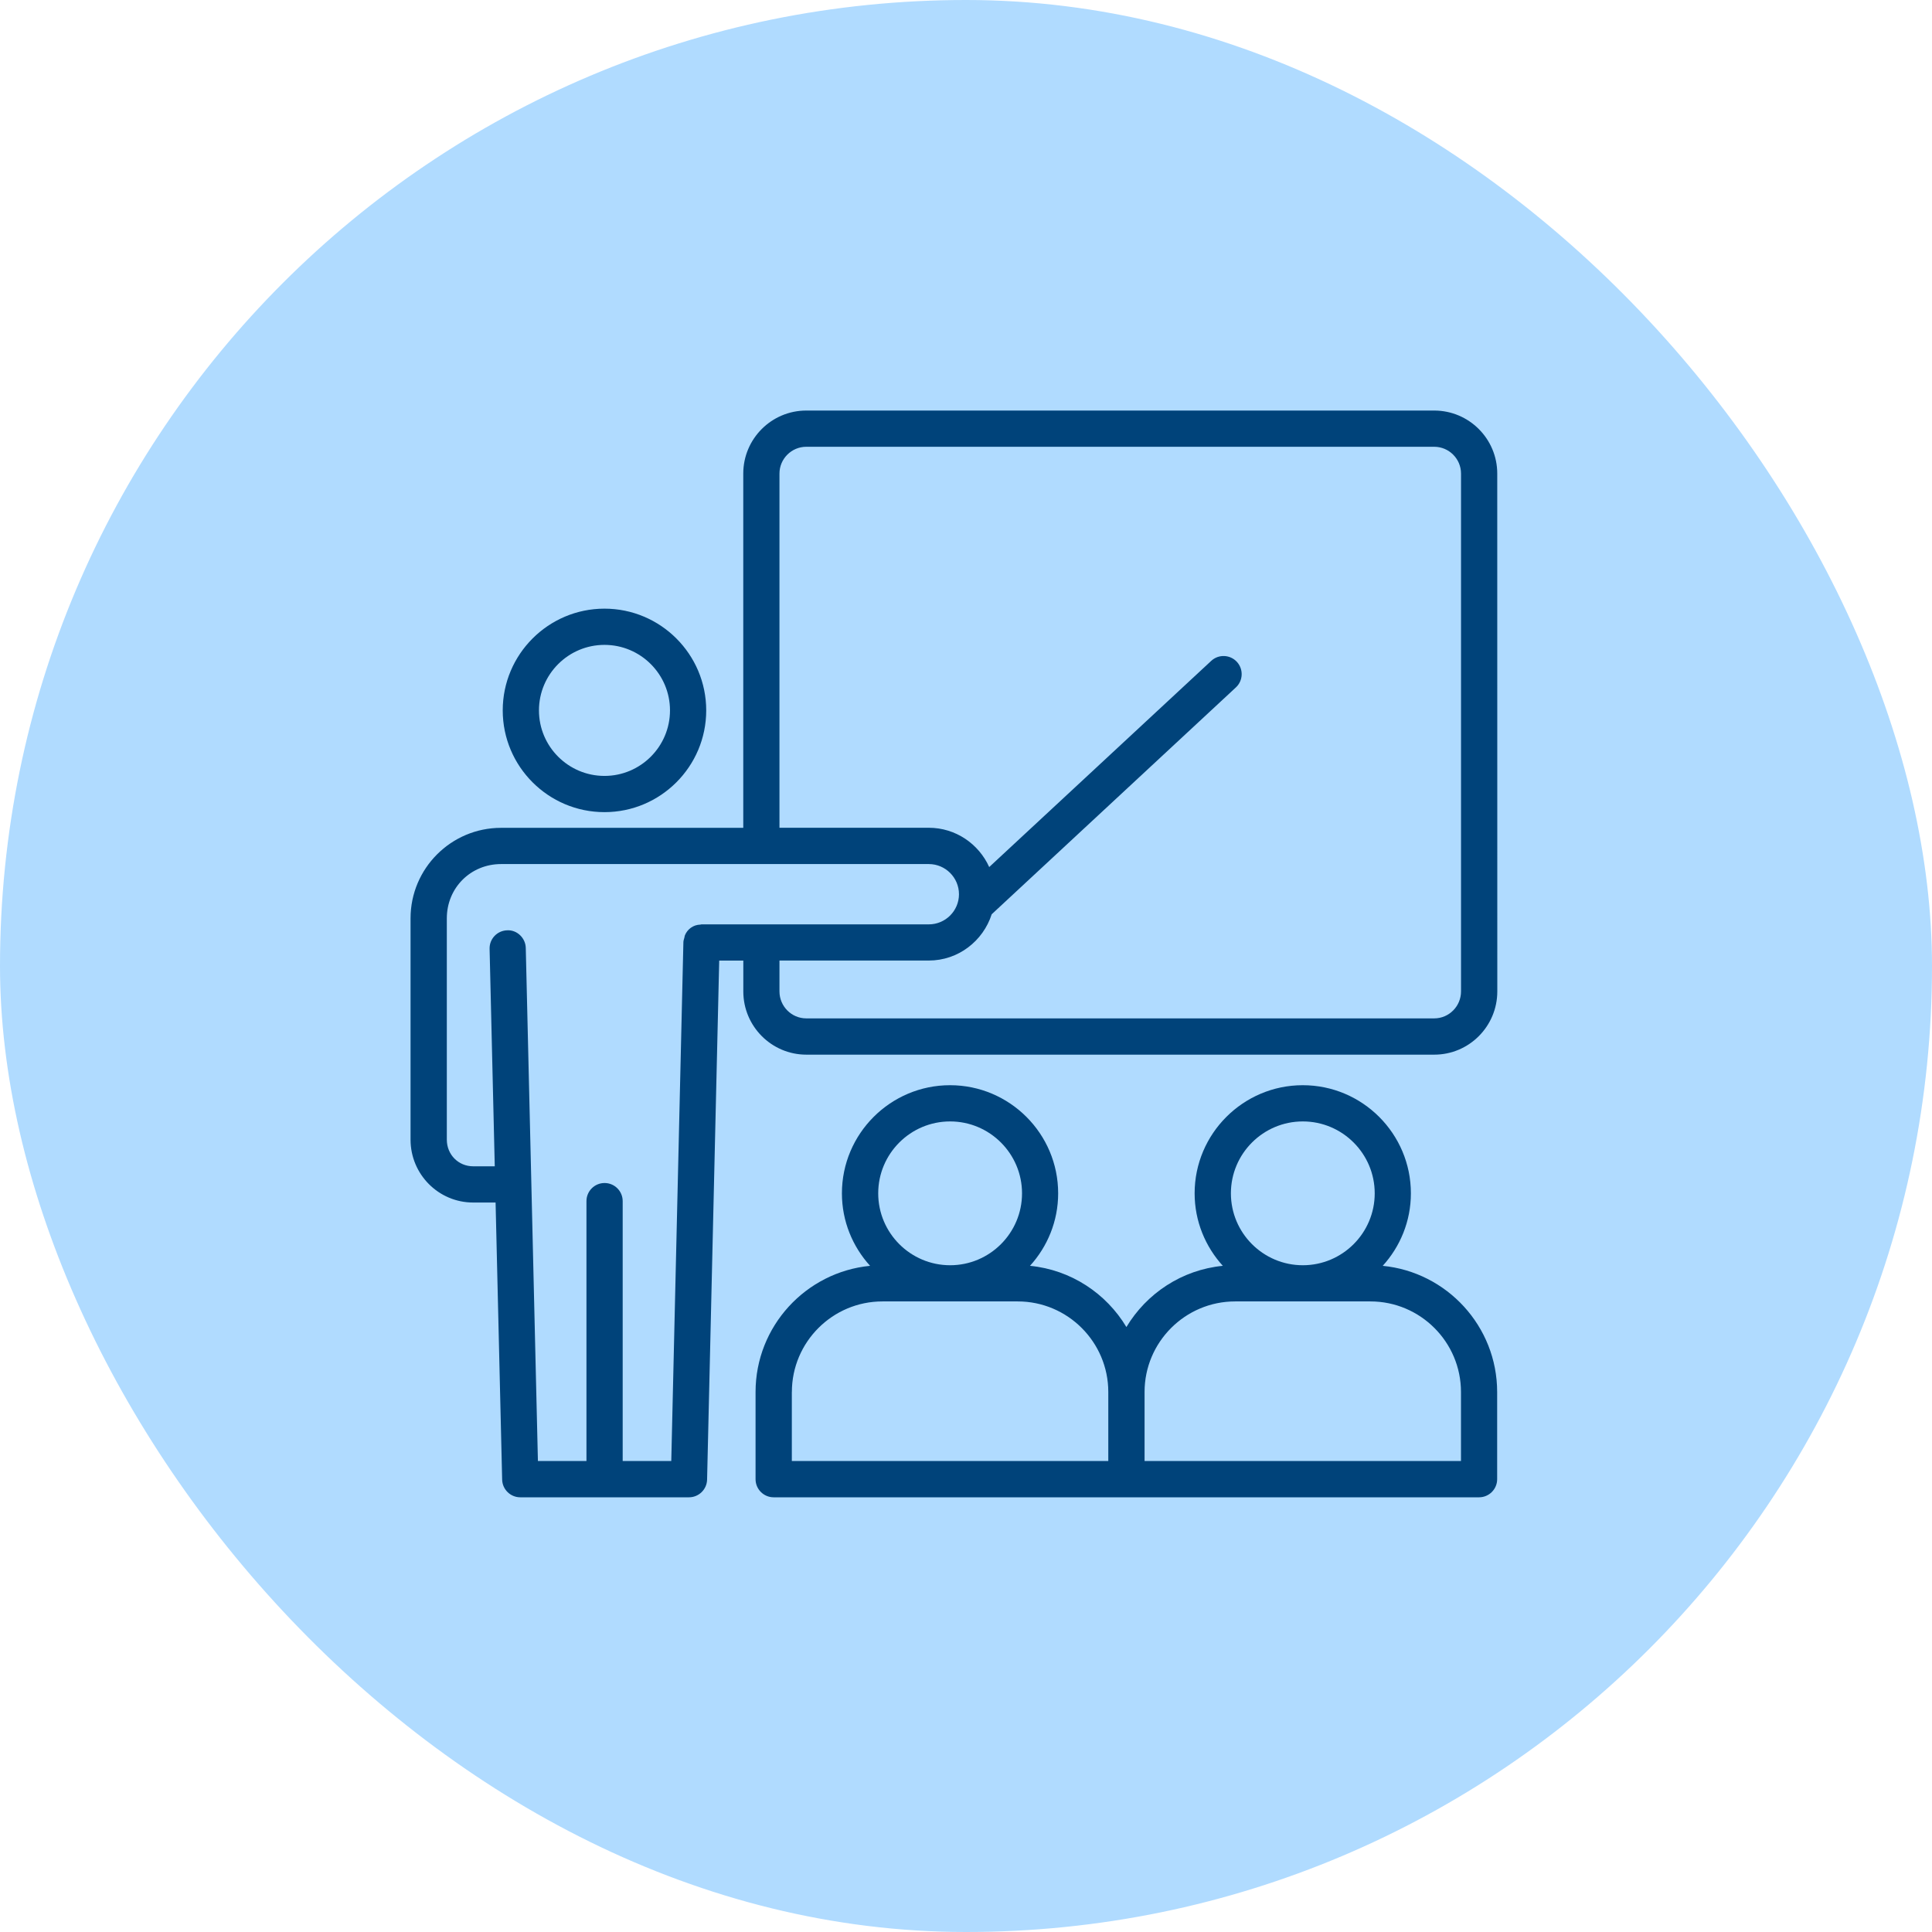
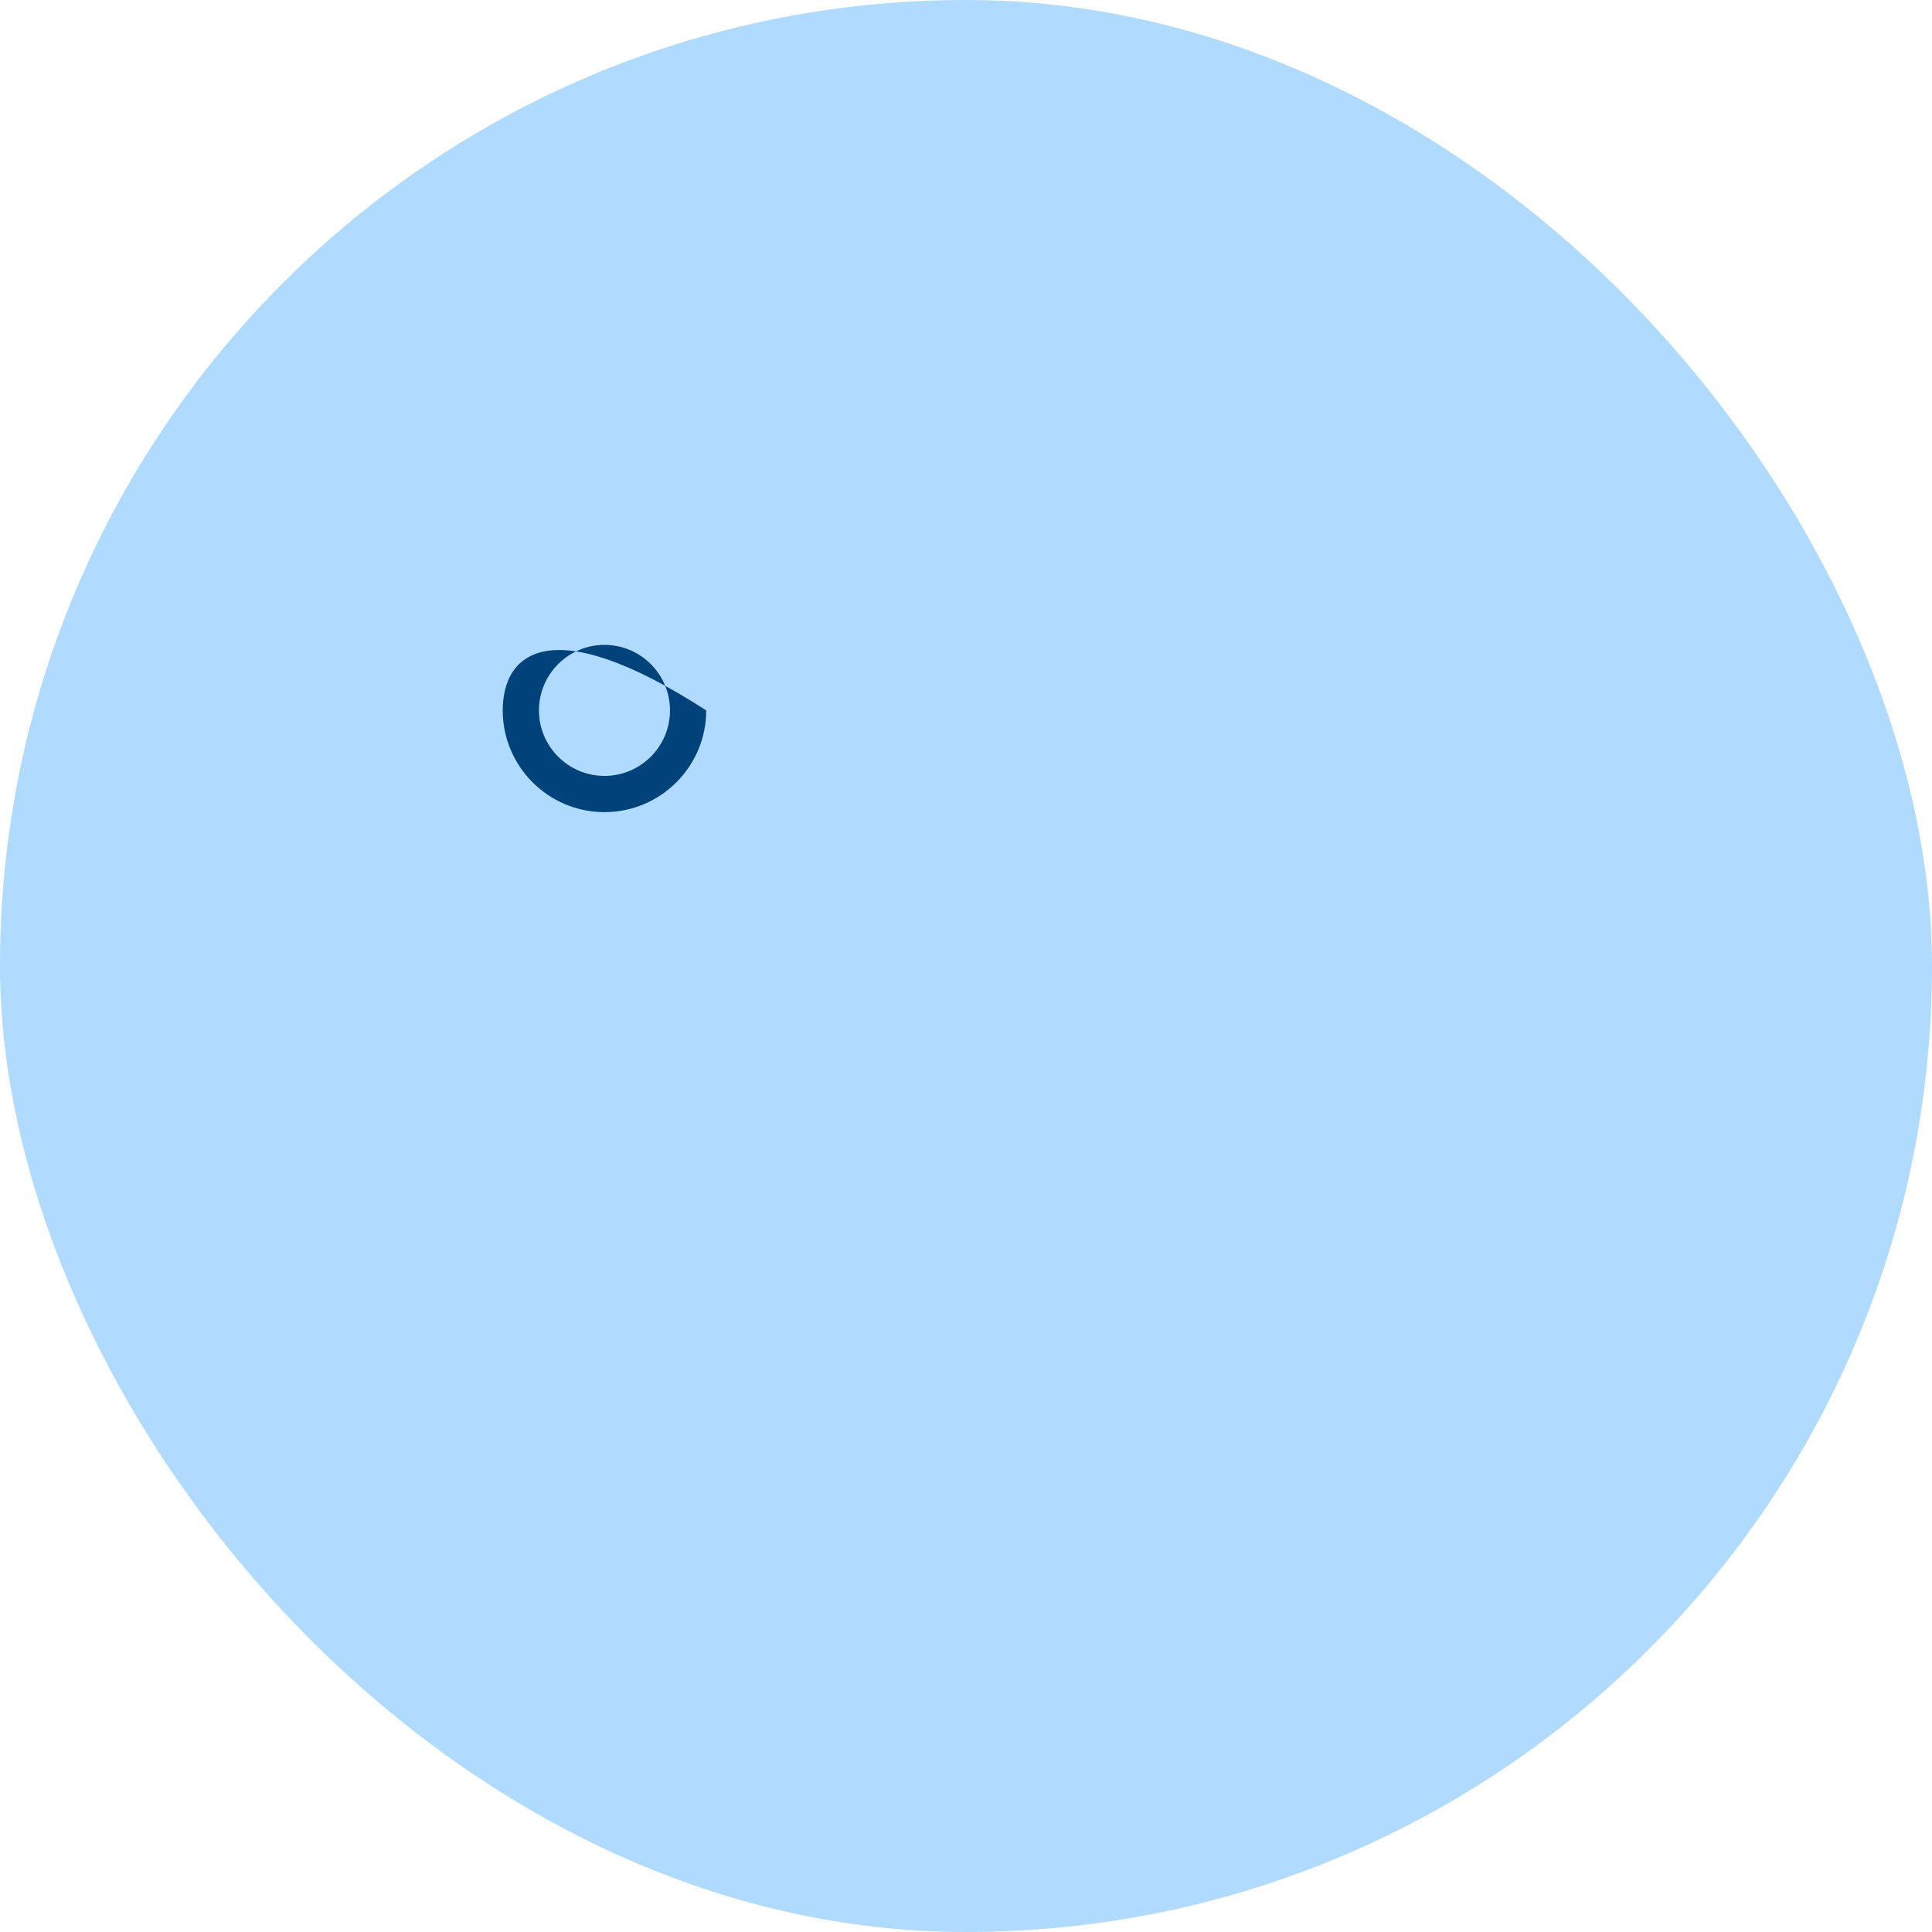
<svg xmlns="http://www.w3.org/2000/svg" width="80" height="80" viewBox="0 0 80 80" fill="none">
  <rect width="80" height="80" rx="40" fill="#B0DBFF" />
-   <path d="M20.817 29.416C20.817 31.739 22.707 33.629 25.03 33.629C27.353 33.629 29.243 31.739 29.243 29.416C29.243 27.093 27.353 25.203 25.03 25.203C22.707 25.203 20.817 27.093 20.817 29.416ZM27.743 29.416C27.743 30.912 26.526 32.129 25.03 32.129C23.534 32.129 22.317 30.912 22.317 29.416C22.317 27.92 23.534 26.703 25.03 26.703C26.526 26.703 27.743 27.92 27.743 29.416Z" fill="#00437A" />
-   <path d="M57.256 52.415C57.978 51.62 58.422 50.569 58.422 49.414C58.422 46.944 56.414 44.936 53.945 44.936C51.477 44.936 49.467 46.944 49.467 49.414C49.467 50.569 49.912 51.62 50.634 52.415C48.937 52.58 47.478 53.557 46.642 54.95C45.806 53.557 44.347 52.58 42.65 52.415C43.372 51.62 43.816 50.569 43.816 49.414C43.816 46.944 41.808 44.936 39.339 44.936C36.872 44.936 34.862 46.944 34.862 49.414C34.862 50.569 35.306 51.62 36.028 52.415C33.371 52.672 31.286 54.916 31.286 57.641V61.25C31.286 61.664 31.622 62 32.036 62H61.244C61.658 62 61.994 61.664 61.994 61.25V57.641C61.994 54.918 59.909 52.672 57.252 52.415H57.256ZM53.947 46.436C55.587 46.436 56.924 47.771 56.924 49.414C56.924 51.054 55.589 52.391 53.947 52.391C52.306 52.391 50.969 51.056 50.969 49.414C50.969 47.771 52.304 46.436 53.947 46.436ZM39.343 46.436C40.983 46.436 42.32 47.771 42.32 49.414C42.32 51.054 40.985 52.391 39.343 52.391C37.702 52.391 36.365 51.056 36.365 49.414C36.365 47.771 37.7 46.436 39.343 46.436ZM32.79 57.639C32.79 55.571 34.474 53.889 36.54 53.889H42.142C44.21 53.889 45.892 55.573 45.892 57.639V60.498H32.788V57.639H32.79ZM60.498 60.498H47.394V57.639C47.394 55.571 49.078 53.889 51.144 53.889H56.746C58.814 53.889 60.496 55.573 60.496 57.639V60.498H60.498Z" fill="#00437A" />
-   <path d="M59.388 17H33.386C31.947 17 30.777 18.17 30.777 19.61V34.279H20.746C18.68 34.279 17 35.959 17 38.025V47.192C17 48.628 18.163 49.794 19.591 49.794H20.521L20.793 61.267C20.802 61.673 21.136 62 21.543 62H28.529C28.936 62 29.27 61.673 29.279 61.267L29.781 39.776H30.779V41.053C30.779 42.497 31.949 43.671 33.389 43.671H59.39C60.83 43.671 62 42.497 62 41.053L61.998 19.61C61.998 18.17 60.828 17 59.388 17ZM25.784 60.498V49.736C25.784 49.322 25.448 48.986 25.034 48.986C24.619 48.986 24.284 49.322 24.284 49.736V60.498H22.274L21.771 39.253C21.762 38.839 21.406 38.5 21.005 38.522C20.59 38.532 20.262 38.875 20.273 39.289L20.487 48.294H19.593C18.982 48.294 18.502 47.811 18.502 47.192V38.025C18.502 36.765 19.488 35.779 20.748 35.779H31.525H31.528H31.532H38.46C39.148 35.779 39.709 36.34 39.709 37.028C39.709 37.716 39.148 38.276 38.46 38.276H29.048C29.031 38.276 29.016 38.286 29 38.286C28.709 38.293 28.467 38.471 28.36 38.73C28.347 38.76 28.347 38.796 28.338 38.828C28.323 38.888 28.3 38.944 28.298 39.008L27.796 60.498L25.784 60.498ZM60.498 41.051C60.498 41.668 59.999 42.169 59.388 42.169H33.386C32.775 42.169 32.276 41.668 32.276 41.051V39.774H38.458C39.68 39.774 40.708 38.965 41.064 37.858L51.175 28.465C51.479 28.184 51.496 27.708 51.215 27.404C50.932 27.1 50.457 27.083 50.154 27.365L40.961 35.903C40.53 34.947 39.574 34.276 38.458 34.276H32.276V19.61C32.276 18.999 32.775 18.5 33.386 18.5H59.388C59.999 18.5 60.498 18.999 60.498 19.61L60.498 41.051Z" fill="#00437A" />
+   <path d="M20.817 29.416C20.817 31.739 22.707 33.629 25.03 33.629C27.353 33.629 29.243 31.739 29.243 29.416C22.707 25.203 20.817 27.093 20.817 29.416ZM27.743 29.416C27.743 30.912 26.526 32.129 25.03 32.129C23.534 32.129 22.317 30.912 22.317 29.416C22.317 27.92 23.534 26.703 25.03 26.703C26.526 26.703 27.743 27.92 27.743 29.416Z" fill="#00437A" />
</svg>